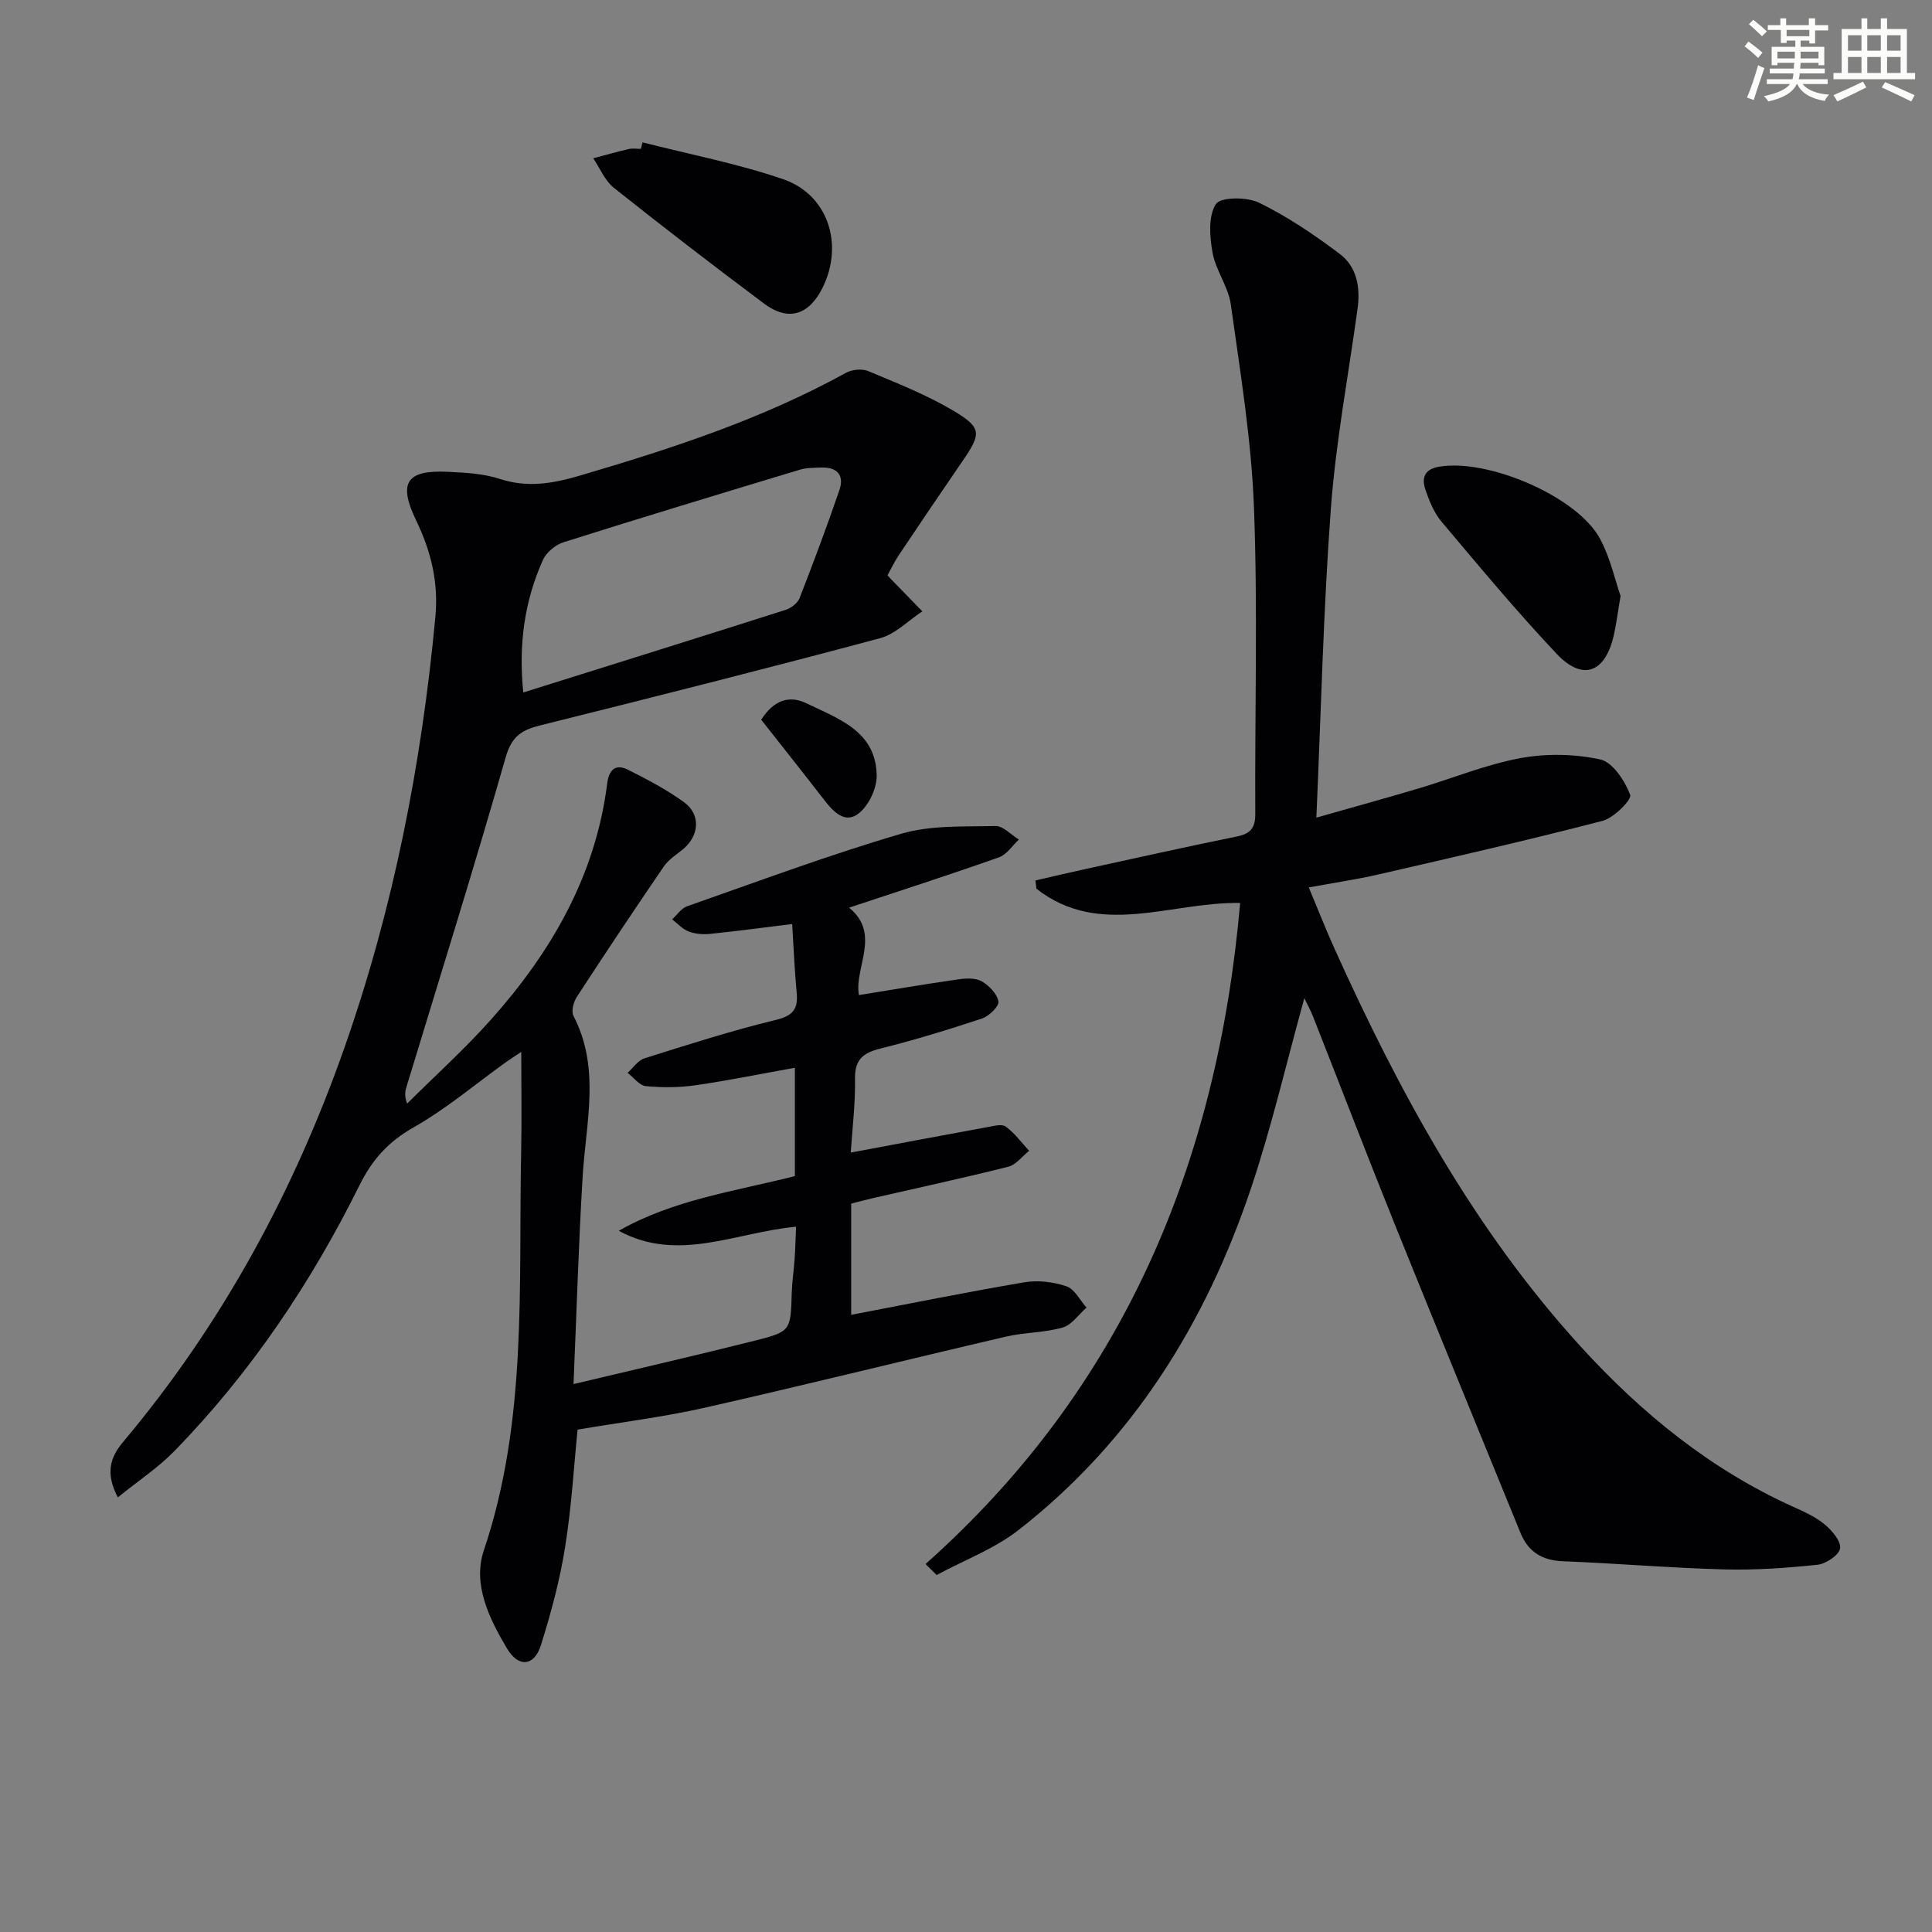
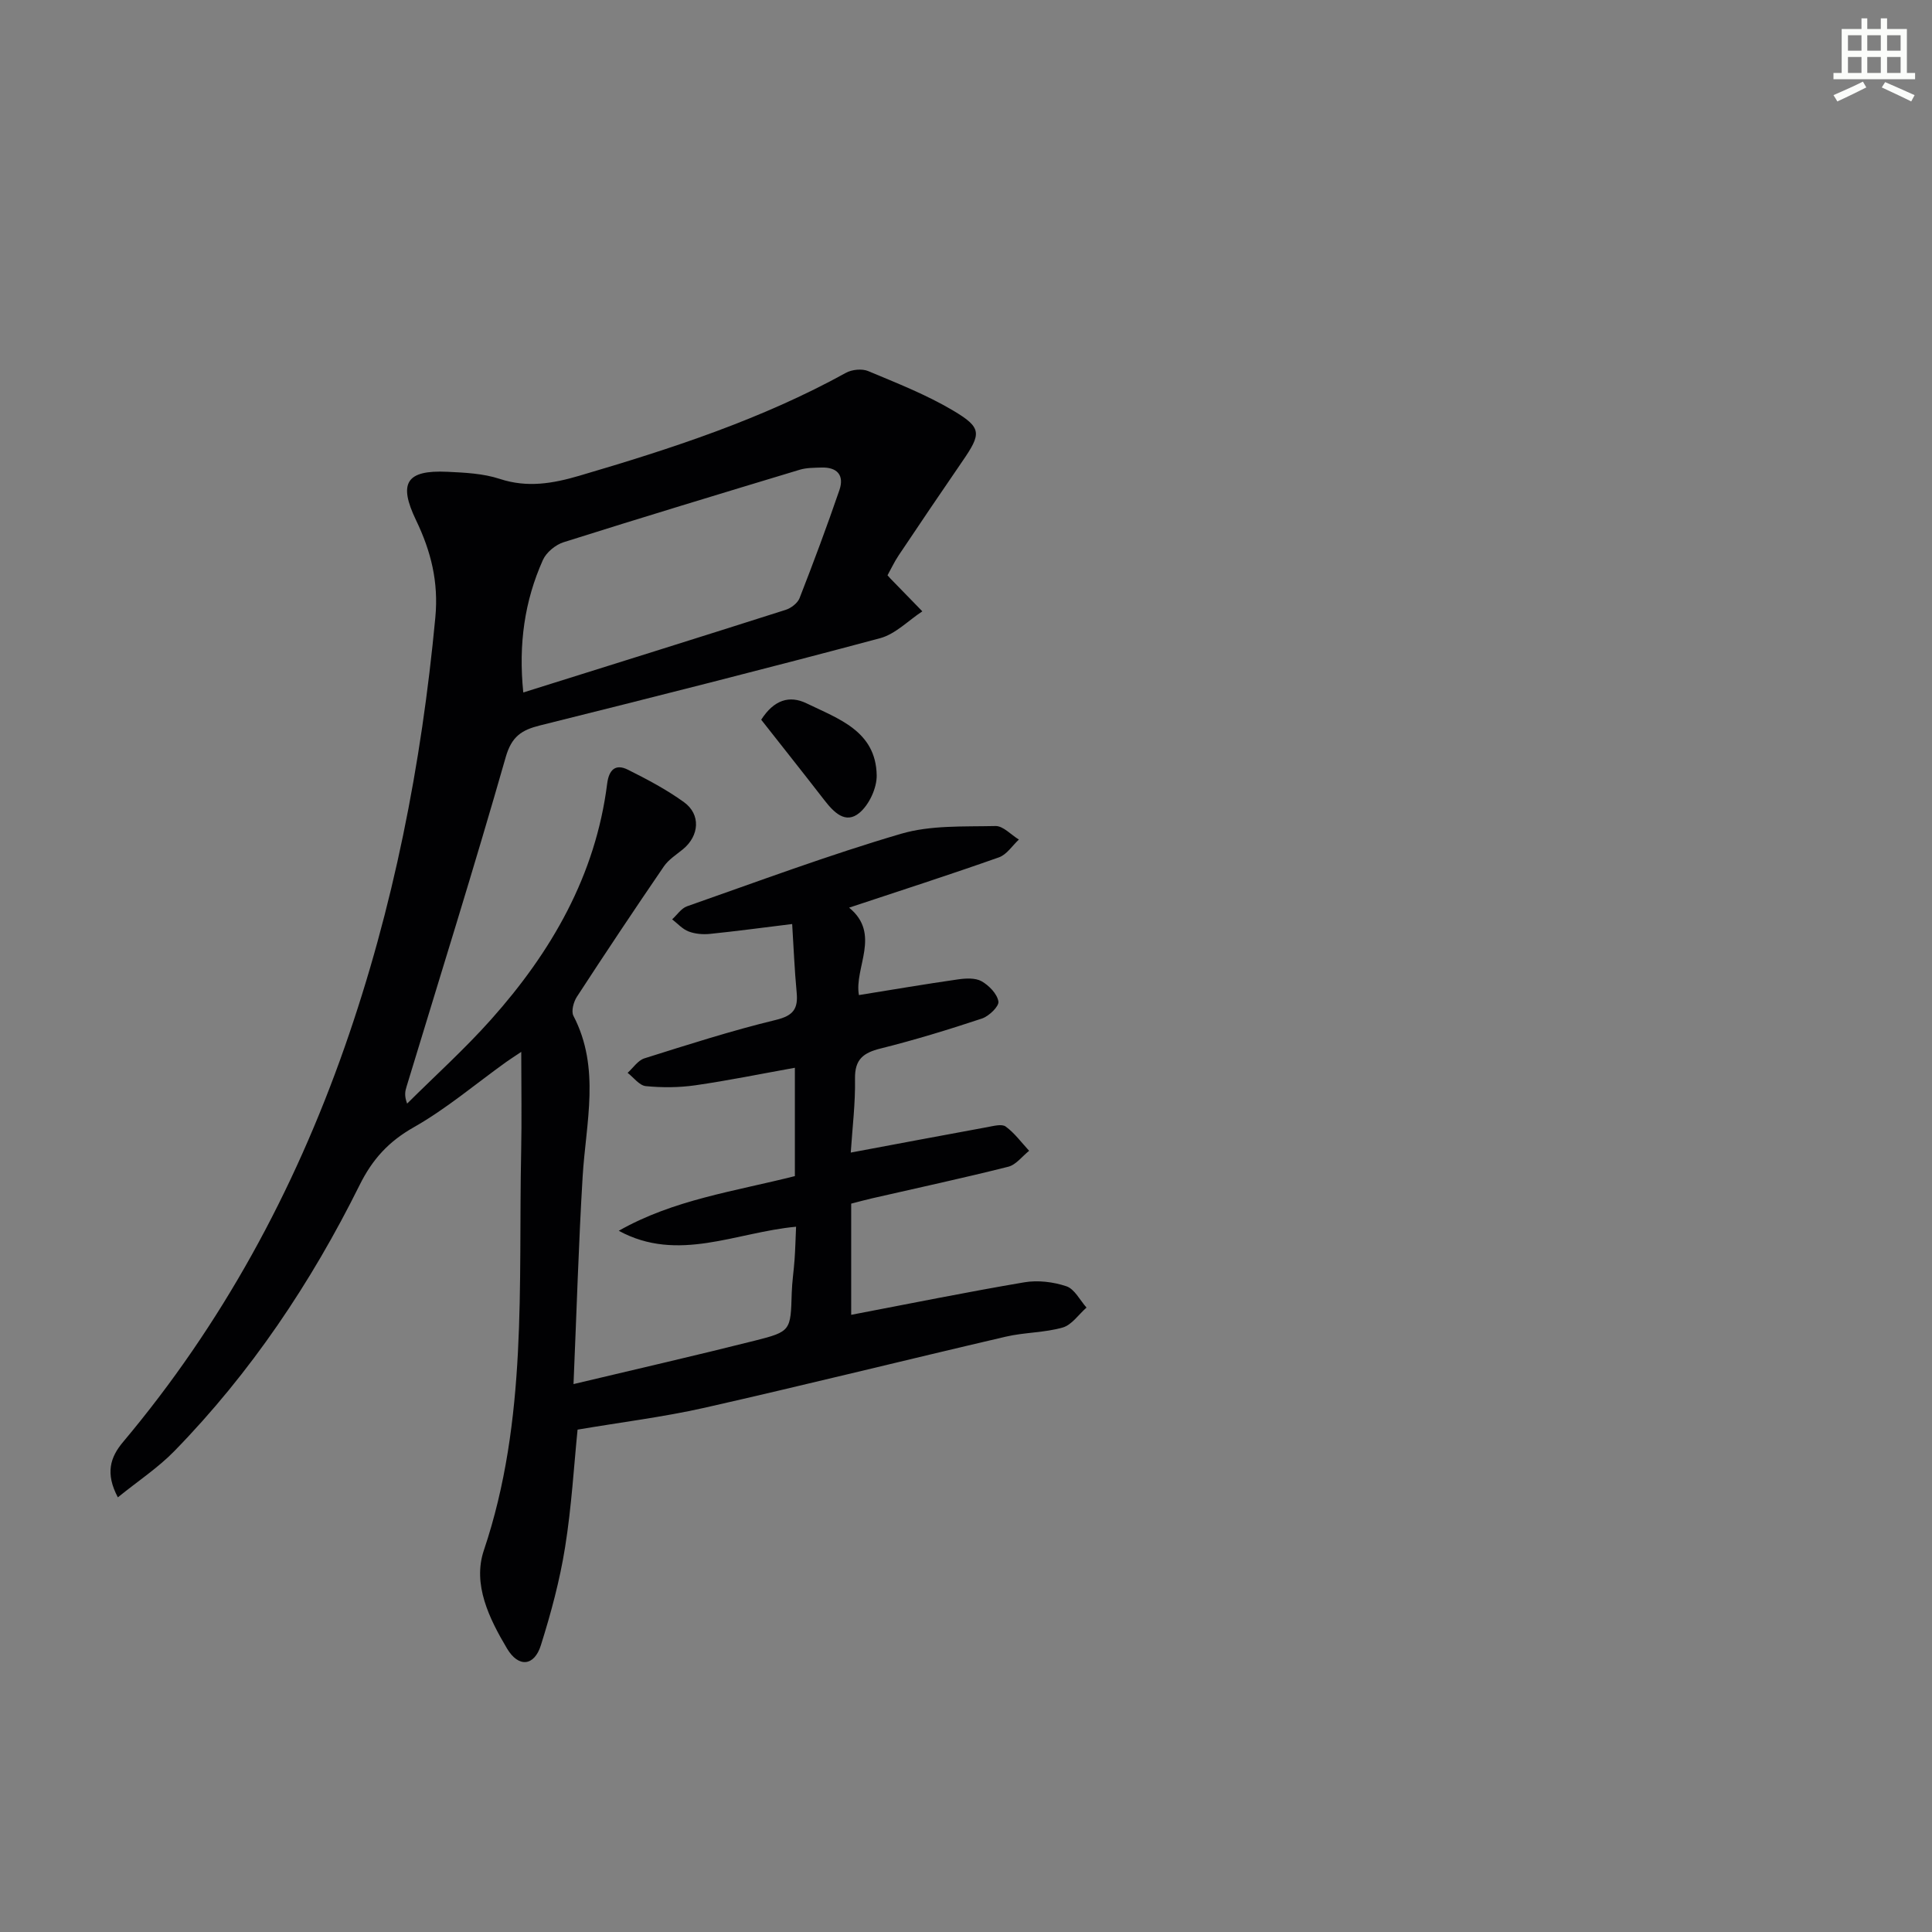
<svg xmlns="http://www.w3.org/2000/svg" enable-background="new 0 0 400 400" viewBox="0 0 400 400">
  <rect x="0" y="0" width="400" height="400" fill="#808080" stroke="none" />
  <g fill="#010103">
    <path d="m119.58 295.99c-.74 7.29-1.23 15.9-2.59 24.38-1.09 6.84-2.92 13.62-5 20.24-1.37 4.39-4.64 4.69-7.01.71-3.7-6.22-7.18-13.3-4.8-20.35 9.09-26.99 7.14-54.86 7.72-82.54.14-6.63.02-13.26.02-20.65-1.44.97-2.33 1.53-3.17 2.13-6.34 4.55-12.36 9.67-19.12 13.5-5.21 2.95-8.55 6.65-11.17 11.93-10.04 20.23-22.53 38.86-38.35 55.08-3.38 3.47-7.53 6.2-11.71 9.59-2.64-4.98-1.57-8.31 1.07-11.45 20.47-24.36 35.39-51.85 45.89-81.79 10.11-28.82 15.91-58.53 18.77-88.92.7-7.39-.91-13.73-3.98-20.12-3.74-7.76-2.02-10.45 6.48-10.05 3.64.17 7.43.35 10.84 1.47 5.71 1.88 10.98.96 16.47-.65 18.99-5.58 37.76-11.69 55.2-21.31 1.25-.69 3.33-.9 4.61-.36 5.94 2.49 12.01 4.87 17.53 8.14 6.06 3.59 5.93 4.78 1.96 10.55-4.43 6.45-8.81 12.93-13.16 19.43-.91 1.35-1.6 2.85-2.33 4.16.38.42.48.55.6.67 2.2 2.26 4.41 4.53 6.61 6.79-2.91 1.91-5.58 4.72-8.77 5.57-23.39 6.26-46.88 12.19-70.38 18.05-3.81.95-5.88 2.27-7.11 6.58-6.52 22.82-13.62 45.47-20.52 68.18-.28.91-.53 1.83.11 3.54 5.81-5.78 11.92-11.29 17.36-17.39 12.51-14.02 21.66-29.83 24.06-48.87.36-2.82 1.69-4.17 4.29-2.87 4 2 8 4.11 11.61 6.72 3.52 2.54 3.18 6.95-.2 9.74-1.38 1.13-2.99 2.14-3.97 3.57-6.1 8.92-12.1 17.92-18 26.98-.69 1.06-1.21 2.99-.72 3.94 5.65 10.86 2.58 22.1 1.91 33.29-.83 13.75-1.23 27.53-1.89 42.96 13.26-3.16 25.43-5.94 37.53-8.99 7.5-1.89 7.42-2.08 7.65-9.88.07-2.32.43-4.63.59-6.95.15-2.14.2-4.28.31-6.76-12.44 1.14-24.46 7.52-36.71.84 11.32-6.44 23.93-8.15 36.46-11.32 0-7.15 0-14.39 0-22.43-7.04 1.26-13.8 2.65-20.63 3.63-3.36.48-6.85.5-10.23.17-1.34-.13-2.52-1.79-3.77-2.75 1.15-1.03 2.14-2.58 3.48-3 9.02-2.84 18.05-5.74 27.23-7.96 3.62-.88 4.61-2.31 4.29-5.68-.45-4.73-.63-9.49-.93-14.17-6.2.76-11.59 1.49-17 2.04-1.46.15-3.08.02-4.44-.5-1.27-.48-2.28-1.64-3.41-2.51 1.02-.92 1.89-2.28 3.08-2.7 14.72-5.16 29.35-10.62 44.3-15.01 6.16-1.81 13.01-1.46 19.56-1.61 1.59-.04 3.23 1.82 4.85 2.8-1.36 1.26-2.51 3.11-4.12 3.68-10.15 3.59-20.4 6.89-31.03 10.42 6.69 5.47 1.01 12.41 2.03 18.1 6.89-1.11 13.69-2.27 20.52-3.25 1.61-.23 3.58-.34 4.88.39 1.53.87 3.22 2.6 3.48 4.18.17 1-1.94 3.04-3.39 3.53-6.92 2.3-13.92 4.44-21 6.21-3.58.89-5.37 2.24-5.3 6.26.09 5.1-.55 10.21-.88 15.29 9.67-1.81 18.94-3.56 28.22-5.26 1.29-.23 3.04-.73 3.86-.13 1.85 1.35 3.26 3.31 4.85 5.02-1.43 1.13-2.7 2.89-4.32 3.3-9.34 2.35-18.76 4.38-28.15 6.53-1.44.33-2.86.72-4.37 1.11v23.02c12.06-2.3 23.91-4.71 35.83-6.73 2.81-.48 6.02-.09 8.73.82 1.69.57 2.8 2.88 4.16 4.41-1.63 1.43-3.05 3.59-4.93 4.13-3.79 1.08-7.91.99-11.77 1.89-20.83 4.85-41.6 10.02-62.46 14.74-8.46 1.9-17.15 2.97-26.21 4.51zm-11.24-152.62c18.36-5.76 36.36-11.38 54.33-17.11 1.12-.36 2.46-1.38 2.87-2.42 2.89-7.4 5.67-14.85 8.25-22.37 1.05-3.07-.45-4.78-3.74-4.67-1.49.05-3.05.03-4.46.45-16.32 4.93-32.64 9.87-48.9 15.01-1.68.53-3.58 2.1-4.29 3.68-3.79 8.47-5.08 17.4-4.06 27.43z" />
-     <path d="m191.62 323.82c41.07-36.55 60.44-83.14 65.14-136.87-14.35-.27-29.08 7.31-42.18-2.95-.07-.57-.13-1.14-.2-1.71 3.38-.78 6.75-1.58 10.14-2.32 10.52-2.3 21.03-4.64 31.59-6.79 2.79-.57 3.8-1.76 3.78-4.67-.11-21.16.53-42.34-.27-63.46-.53-14.05-2.85-28.04-4.79-42-.51-3.68-3.11-7.04-3.78-10.72-.6-3.32-.93-7.57.69-10.08.96-1.49 6.45-1.51 8.96-.27 5.89 2.88 11.42 6.63 16.68 10.59 3.56 2.68 4.3 6.96 3.69 11.35-1.9 13.8-4.5 27.54-5.53 41.4-1.56 21.01-2.03 42.1-3 63.96 7.34-2.09 14.29-4 21.19-6.05 7-2.08 13.84-4.92 20.96-6.25 5.38-1 11.27-.91 16.6.25 2.6.56 5.12 4.42 6.22 7.33.38 1-3.37 4.78-5.73 5.39-15.39 4-30.91 7.53-46.41 11.1-4.51 1.04-9.1 1.7-14.4 2.68 1.85 4.42 3.5 8.65 5.37 12.78 13.4 29.67 28.85 58.09 50.98 82.34 12.56 13.76 26.8 25.37 43.93 33.11 2.26 1.02 4.62 2.07 6.5 3.63 1.52 1.26 3.41 3.43 3.22 4.97-.16 1.35-2.89 3.21-4.64 3.4-6.42.68-12.92 1.14-19.37.97-11.12-.3-22.23-1.25-33.35-1.69-4.37-.17-7.21-1.94-8.84-5.94-8.64-21.22-17.37-42.4-25.93-63.65-5.77-14.32-11.29-28.73-16.95-43.09-.52-1.33-1.22-2.59-1.84-3.9-3.69 13.29-6.73 26.5-11.02 39.29-9.4 28-24.55 52.38-48.09 70.78-5.03 3.94-11.31 6.28-17.02 9.36-.76-.77-1.53-1.52-2.3-2.27z" />
-     <path d="m335.52 123.39c-.62 3.65-.9 5.94-1.41 8.18-1.78 7.75-6.43 9.51-11.83 3.79-8.3-8.79-16.04-18.12-23.84-27.37-1.55-1.85-2.54-4.3-3.33-6.63-.77-2.27-.29-4.17 2.71-4.71 10.1-1.82 28.72 6.1 33.44 14.88 2.15 3.98 3.12 8.59 4.26 11.86z" />
-     <path d="m133.03 29.47c9.72 2.49 19.65 4.38 29.11 7.63 9.34 3.21 12.61 13.54 8.15 22.5-2.82 5.67-7.11 6.99-12.09 3.26-10.48-7.84-20.87-15.82-31.11-23.98-1.86-1.48-2.87-4.05-4.27-6.11 2.46-.65 4.91-1.35 7.38-1.92.79-.18 1.66-.03 2.49-.03.11-.44.23-.9.34-1.35z" />
    <path d="m157.6 149.01c2.62-4.09 5.82-5.12 9.39-3.39 6.59 3.2 14.35 5.73 14.52 14.88.05 2.63-1.54 6.07-3.55 7.77-2.92 2.47-5.37-.14-7.32-2.65-4.34-5.61-8.76-11.16-13.04-16.61z" />
  </g>
-   <path d="m361.2 9.6.8-1c.9.7 1.9 1.4 2.9 2.3l-.9 1.1c-1-1-2-1.8-2.8-2.4zm.5 10.6c.9-2.1 1.6-4.3 2.3-6.7.4.2.8.4 1.3.6-.7 2.1-1.5 4.3-2.2 6.6zm.4-15.2.9-.9c1 .8 2 1.6 2.8 2.4l-1 1c-.9-.9-1.8-1.7-2.7-2.5zm12.5-1.2h1.2v1.4h2.7v1.1h-2.7v2.7h-1.2v-.6h-1.8v1.3h4.9v3.8h-1.2v-.5h-3.7c0 .4-.1.9-.1 1.2h5.1v1h-5.2c0 .5-.1.9-.2 1.2h6v1h-5.2c1.1 1.3 2.9 2 5.5 2.2-.4.4-.7.8-.9 1.3-2.9-.5-4.8-1.6-5.7-3.5h-.1c-.8 1.7-2.7 2.9-5.9 3.6-.2-.4-.6-.8-.9-1.1 2.8-.6 4.6-1.4 5.4-2.5h-4.8v-1h5.3c.1-.3.2-.7.2-1.2h-4.9v-1h5c0-.4 0-.8.1-1.2h-3.5v.5h-1.2v-3.8h4.9v-1.3h-1.8v.5h-1.2v-2.7h-2.7v-1h2.6v-1.4h1.2v1.4h4.7v-1.4zm-6.6 8.3h3.6c0-.4 0-.9 0-1.4h-3.6zm1.9-4.6h4.7v-1.3h-4.7zm6.6 3.2h-3.7v1.4h3.7z" fill="#fbfcfa" />
  <path d="m385.3 3.8h1.3v2.2h2.8v-2.2h1.3v2.2h4.1v9.1h1.7v1.3h-16.9v-1.3h1.7v-9.1h4.1v-2.2zm.4 13.1.7 1.2c-1.8.9-3.8 1.9-6 2.9-.2-.4-.5-.8-.8-1.3 2.3-1 4.3-1.9 6.1-2.8zm-3.1-6.4h2.8v-3.2h-2.8zm0 4.6h2.8v-3.3h-2.8zm4-4.6h2.8v-3.2h-2.8zm0 4.6h2.8v-3.3h-2.8zm3.7 1.9c2.1.9 4.1 1.8 6.1 2.7l-.7 1.3c-2.2-1.1-4.2-2-6.1-2.9zm3.2-9.7h-2.8v3.2h2.8zm-2.8 7.8h2.8v-3.3h-2.8z" fill="#fbfcfa" />
</svg>